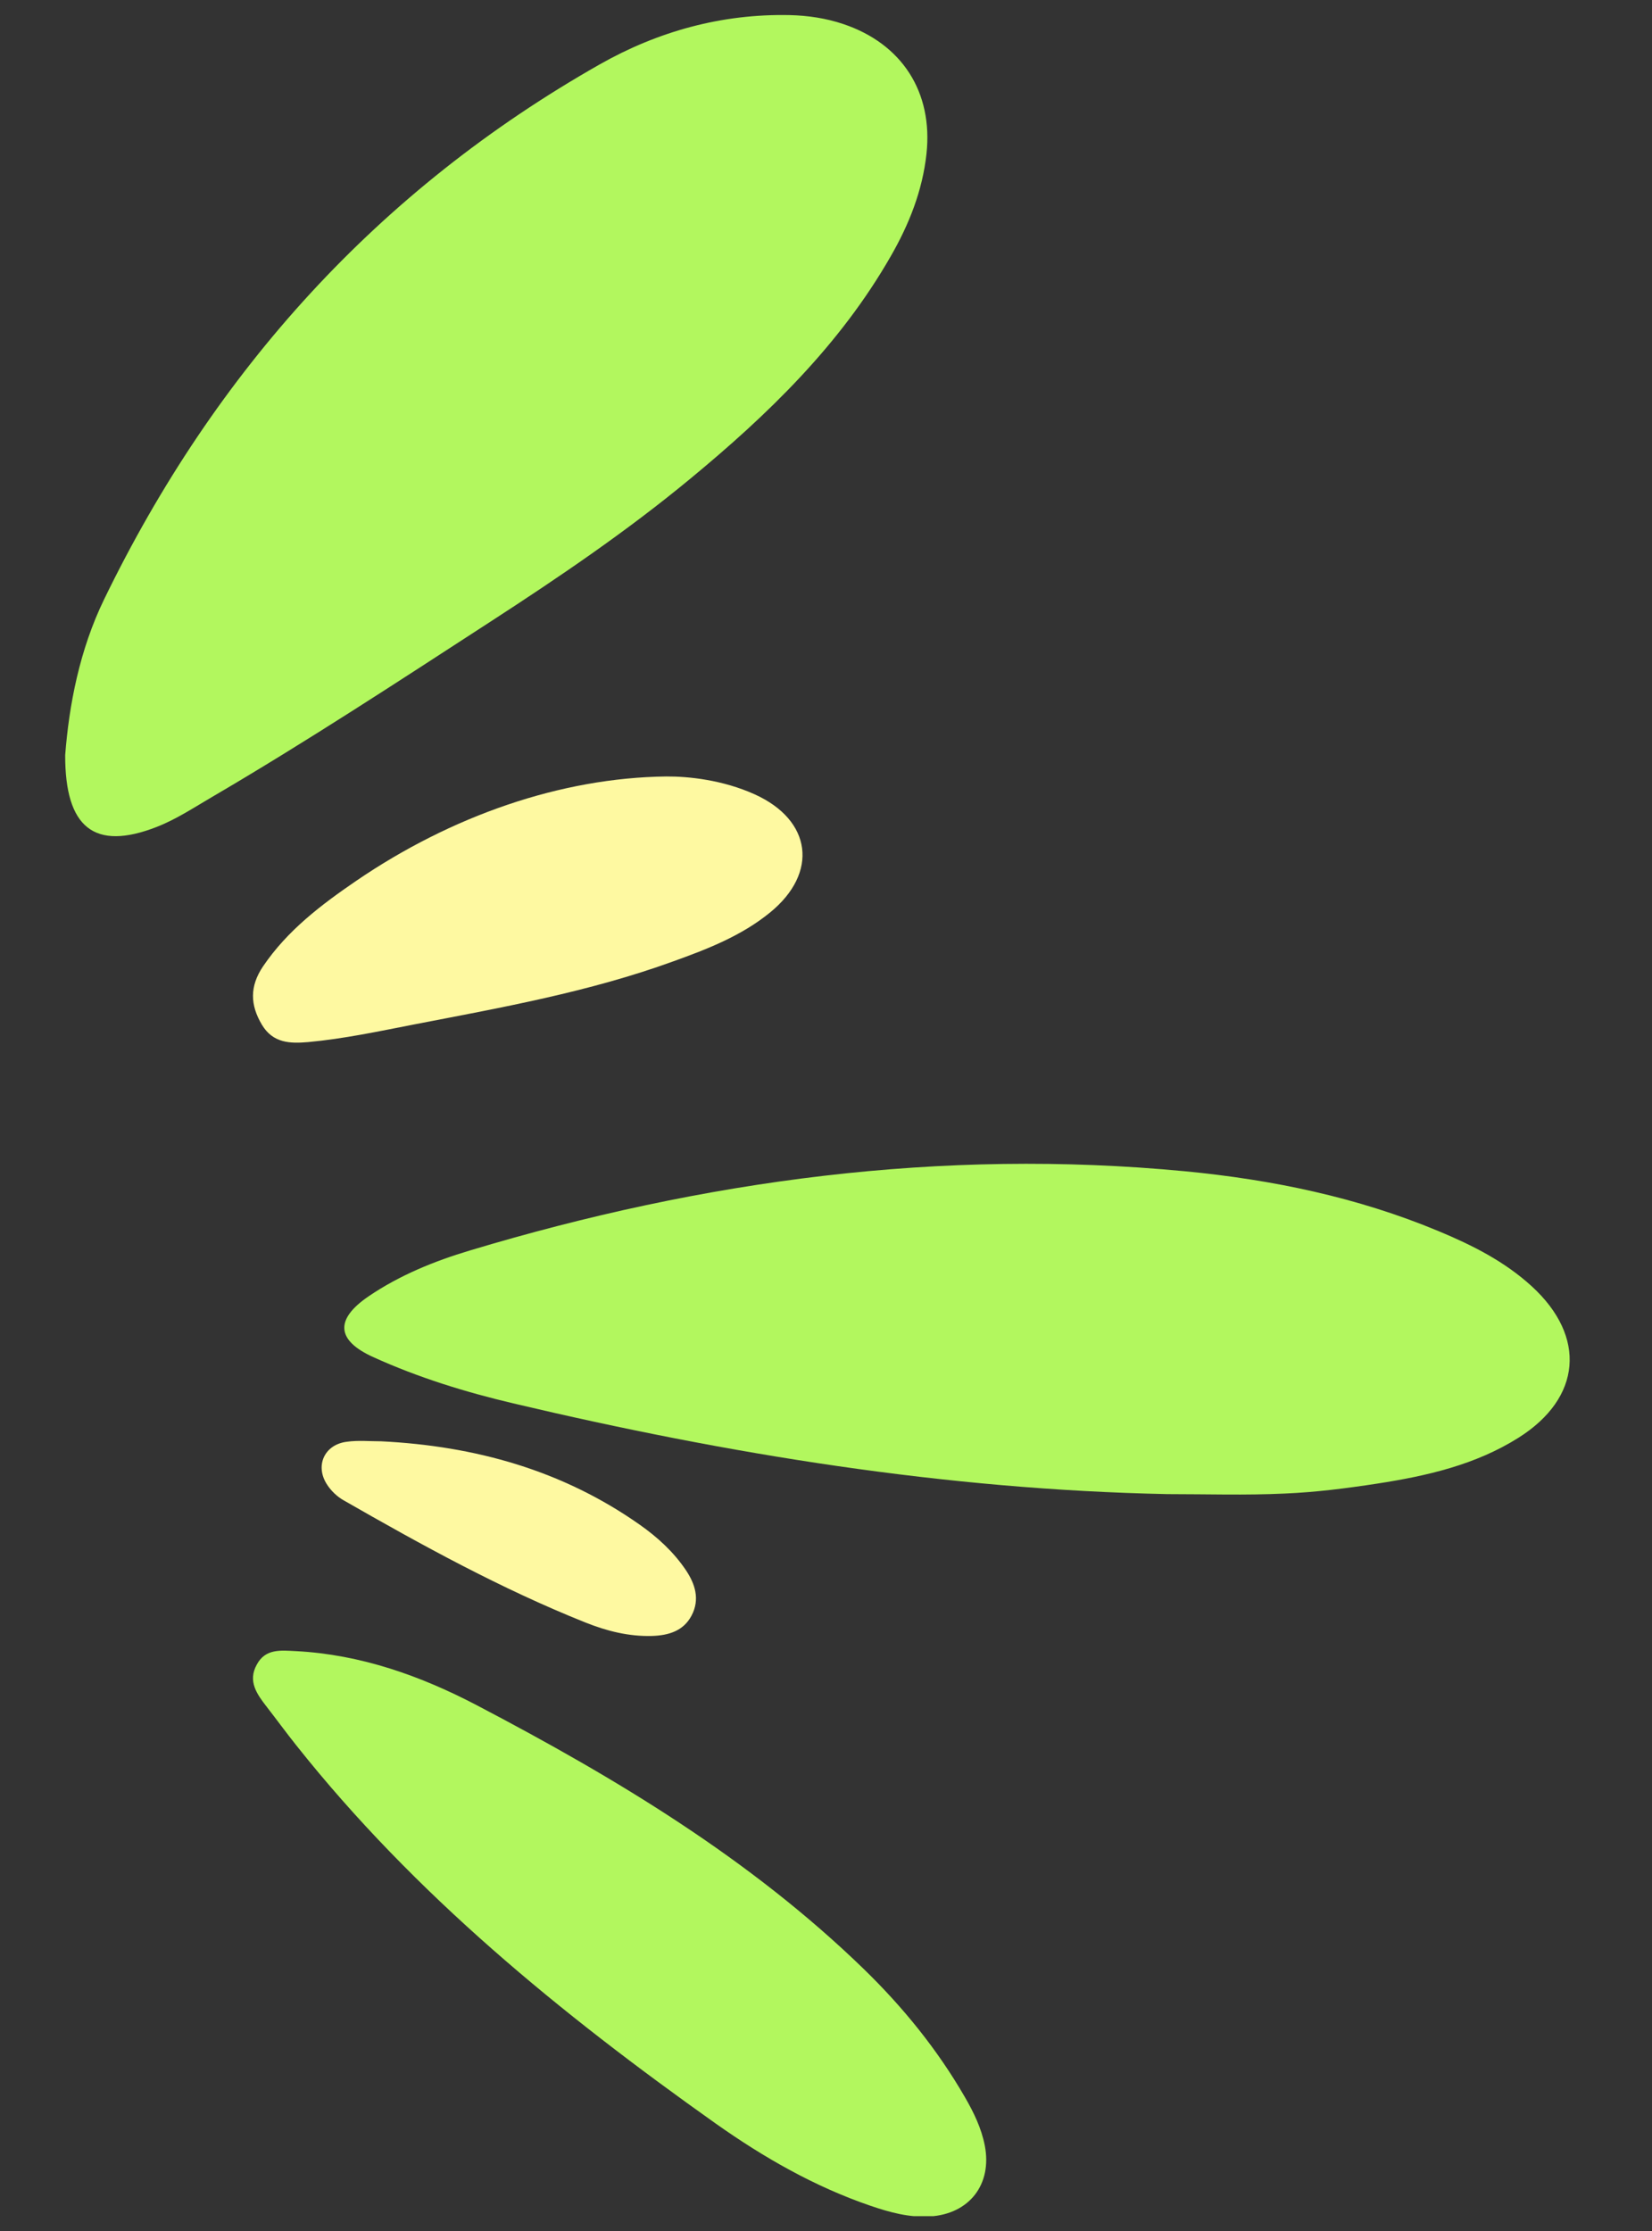
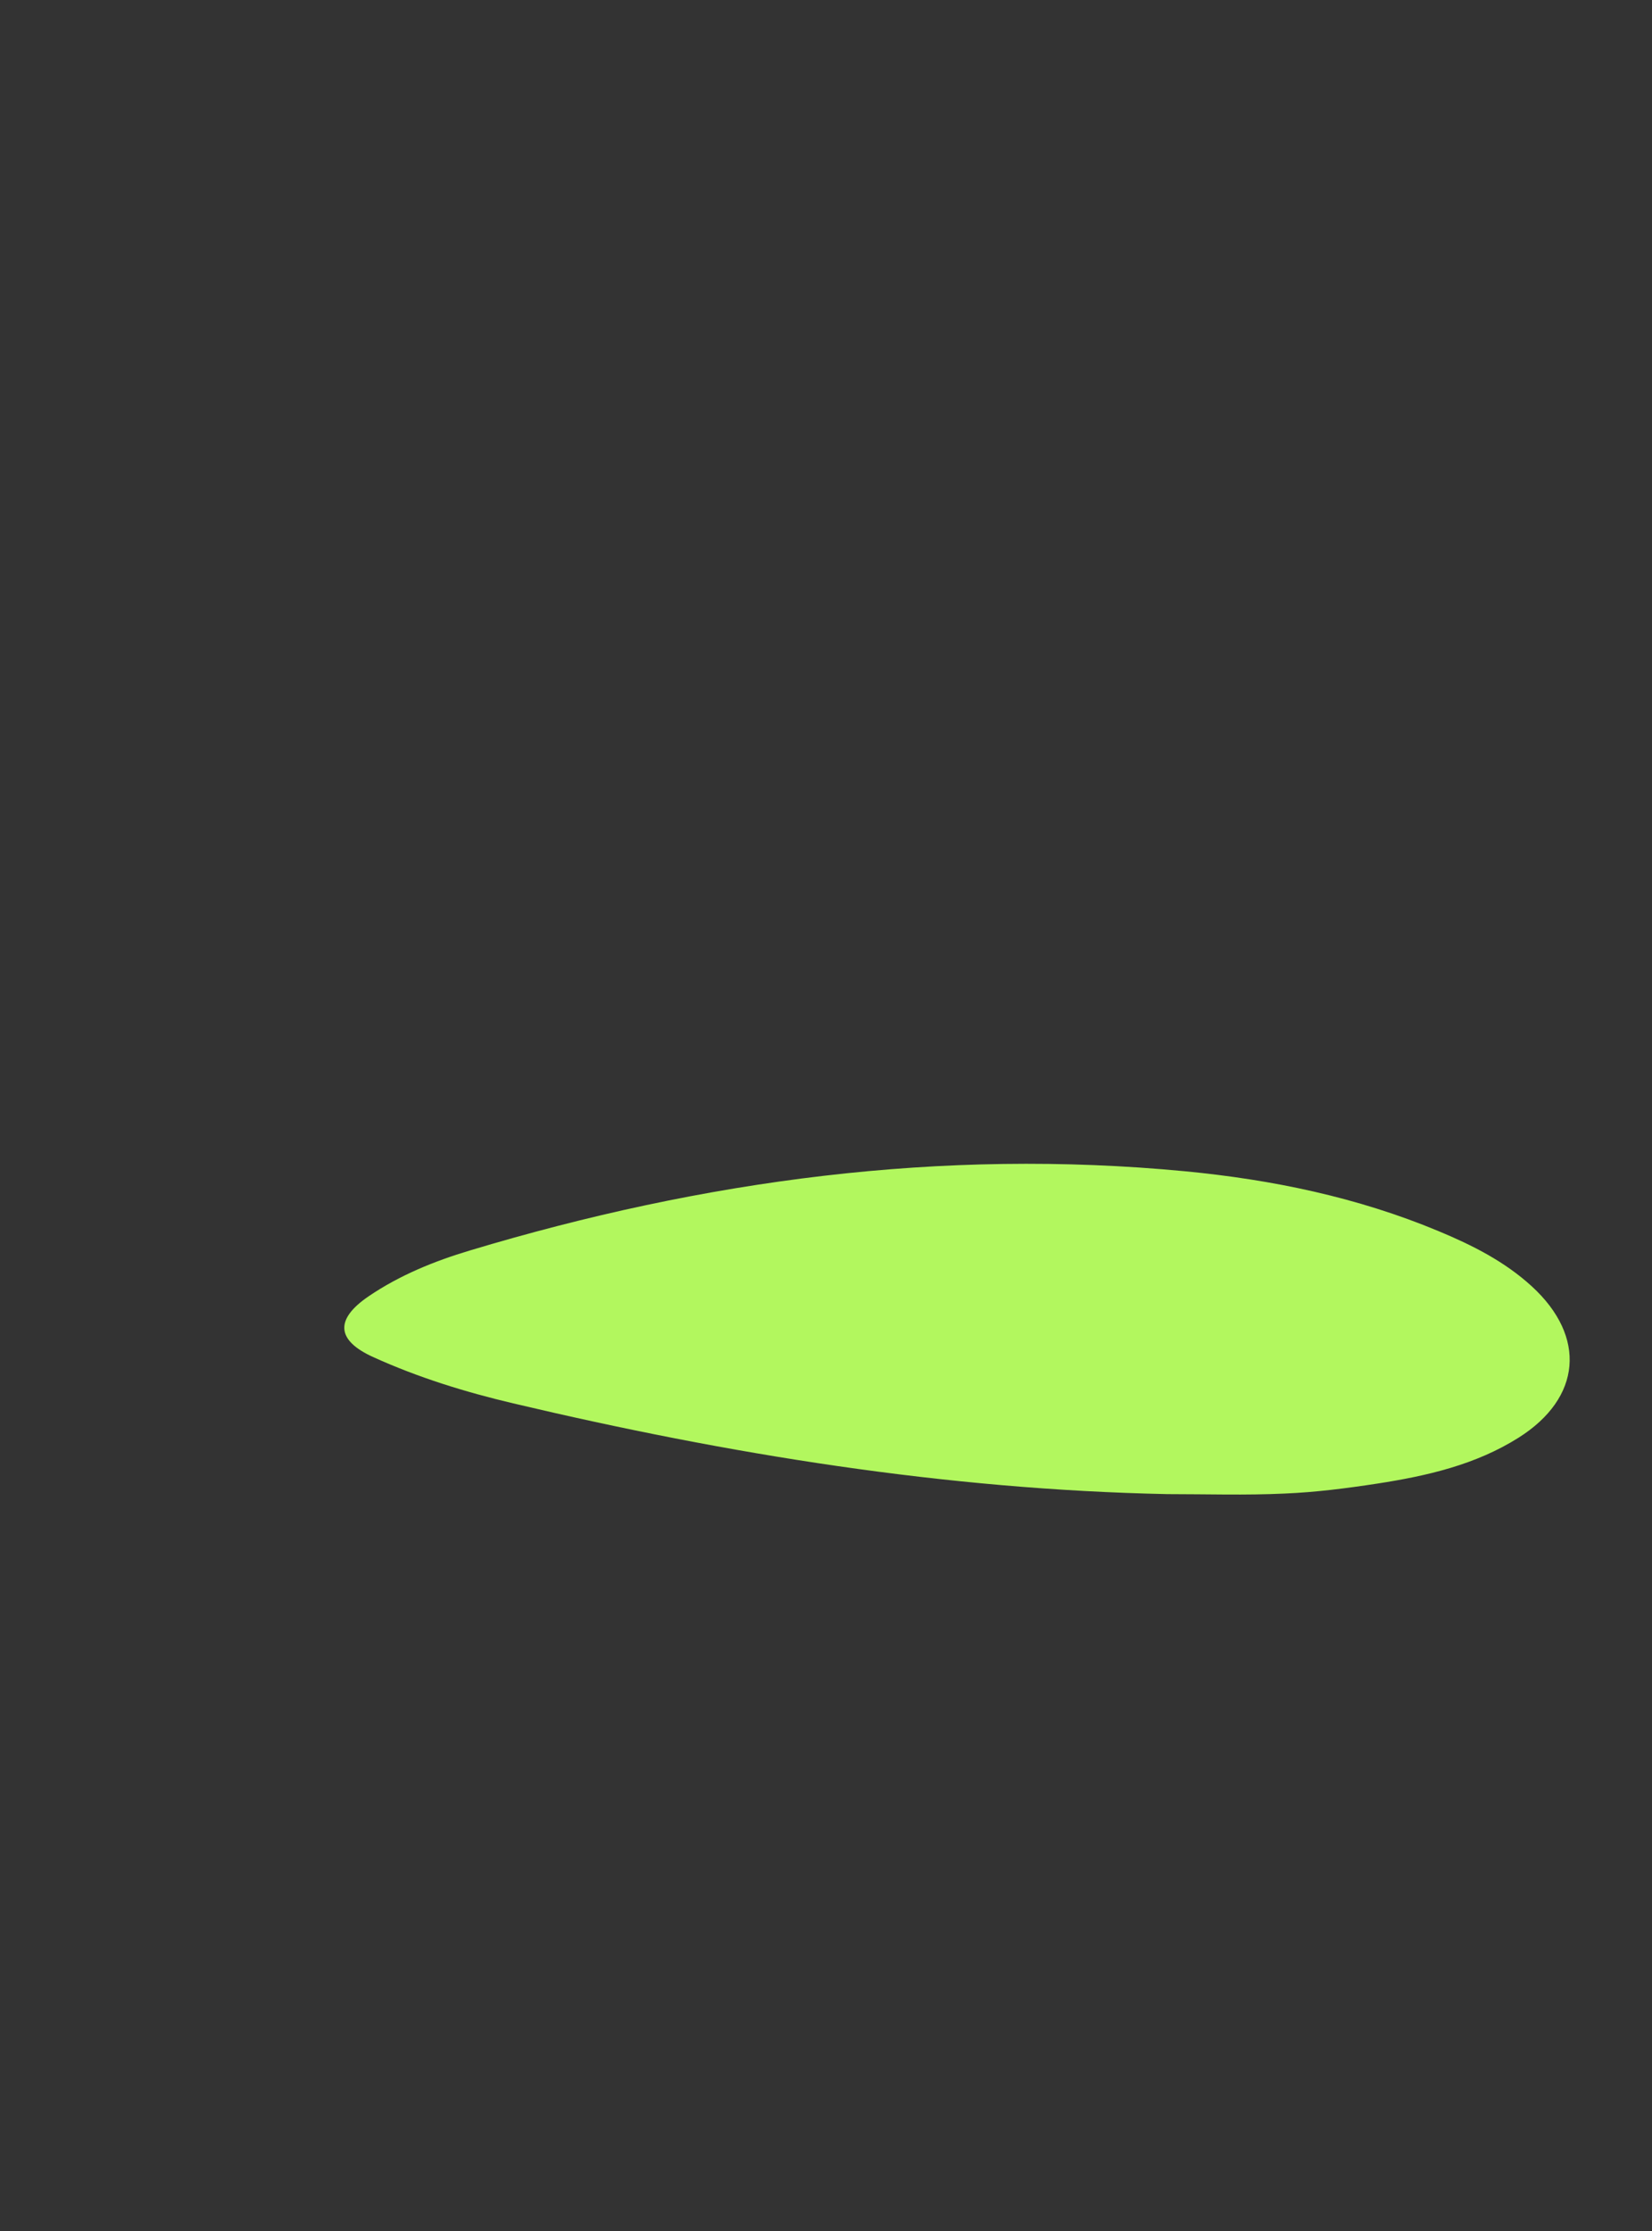
<svg xmlns="http://www.w3.org/2000/svg" width="800" viewBox="0 0 600 810" height="1080" preserveAspectRatio="xMidYMid meet">
  <rect x="0" y="0" width="600" height="810" fill="#333333" stroke="none" />
  <defs>
    <clipPath id="b8a6597ae4">
      <path d="M 23.707 5.102 L 337 5.102 L 337 304 L 23.707 304 Z M 23.707 5.102 " clip-rule="nonzero" />
    </clipPath>
    <clipPath id="26b08368aa">
      <path d="M 91 599 L 359 599 L 359 804.602 L 91 804.602 Z M 91 599 " clip-rule="nonzero" />
    </clipPath>
  </defs>
  <g clip-path="url(#b8a6597ae4)">
-     <path fill="#b2f75e" d="M 23.672 274.18 C 25.066 256.086 28.879 235.934 37.848 217.531 C 78.102 134.648 137.379 68.984 217.836 23.367 C 238.918 11.41 262.113 4.965 286.805 5.48 C 293.453 5.637 300 6.617 306.285 8.73 C 327.625 15.895 338.914 33.469 336.492 55.84 C 335.047 69.242 330.152 81.508 323.504 93.055 C 305.051 125.27 278.867 150.578 250.566 173.926 C 227.684 192.844 203.148 209.492 178.254 225.625 C 144.801 247.324 111.398 269.23 76.969 289.383 C 70.422 293.199 64.082 297.426 56.969 300.207 C 34.188 309.125 23.621 300.414 23.672 274.18 Z M 23.672 274.18 " fill-opacity="1" fill-rule="nonzero" />
-   </g>
+     </g>
  <path fill="#b2f75e" d="M 423.961 542.465 C 343.5 540.812 264.535 527.98 186.449 509.527 C 169.129 505.453 151.914 500.145 135.574 492.723 C 122.121 486.641 121.555 479.012 133.926 470.613 C 145.16 462.984 157.738 457.879 170.625 454.016 C 255.465 428.5 341.902 416.801 430.457 425.254 C 462.051 428.293 492.977 434.684 522.41 446.953 C 534.676 452.055 546.48 457.984 556.375 467.055 C 576.273 485.301 574.418 507.516 551.582 521.949 C 535.914 531.844 518.184 535.867 500.195 538.648 C 489.059 540.352 477.824 541.793 466.586 542.258 C 452.414 542.926 438.188 542.465 423.961 542.465 Z M 423.961 542.465 " fill-opacity="1" fill-rule="nonzero" />
  <g clip-path="url(#26b08368aa)">
-     <path fill="#b2f75e" d="M 107.535 599.469 C 131.039 600.707 152.789 608.438 173.254 619.16 C 223.715 645.602 272.422 674.828 313.656 714.824 C 327.934 728.691 340.461 744.102 350.461 761.422 C 353.656 766.938 356.438 772.656 357.676 778.996 C 360.406 793.066 352.059 803.84 337.727 804.719 C 330.254 805.18 323.141 803.223 316.184 800.852 C 295.824 793.895 277.32 783.273 259.898 770.957 C 203.766 731.164 150.676 687.918 107.586 633.645 C 103.926 629.055 100.473 624.316 96.863 619.676 C 93.309 615.09 89.906 610.398 93.258 604.367 C 96.402 598.441 102.121 599.211 107.535 599.469 Z M 107.535 599.469 " fill-opacity="1" fill-rule="nonzero" />
-   </g>
-   <path fill="#fef9a1" d="M 241.961 281.91 C 250.105 281.859 262.473 283.148 274.125 288.406 C 294.844 297.785 297.371 316.855 279.691 331.289 C 269.277 339.793 256.906 344.586 244.434 349.07 C 213.922 360.152 182.066 365.824 150.316 371.957 C 137.586 374.43 124.852 377.164 111.914 378.348 C 105.371 378.914 99.184 378.762 95.164 372.113 C 90.836 364.895 90.629 358.145 95.523 350.875 C 104.391 337.785 116.656 328.504 129.391 319.793 C 163.922 296.238 203.664 282.375 241.961 281.91 Z M 241.961 281.91 " fill-opacity="1" fill-rule="nonzero" />
-   <path fill="#fef9a1" d="M 138.461 523.289 C 172.48 524.988 204.18 533.754 232.32 553.547 C 238.766 558.082 244.59 563.391 249.023 569.938 C 252.477 575.039 254.277 580.656 251.188 586.531 C 248.25 592.152 242.836 593.75 236.91 593.957 C 228.402 594.215 220.312 592.152 212.582 589.059 C 182.016 576.844 153.254 561.02 124.75 544.68 C 122.48 543.391 120.367 541.379 118.926 539.215 C 114.234 532.309 117.738 524.422 126.039 523.445 C 130.059 522.875 134.285 523.289 138.461 523.289 Z M 138.461 523.289 " fill-opacity="1" fill-rule="nonzero" />
+     </g>
</svg>